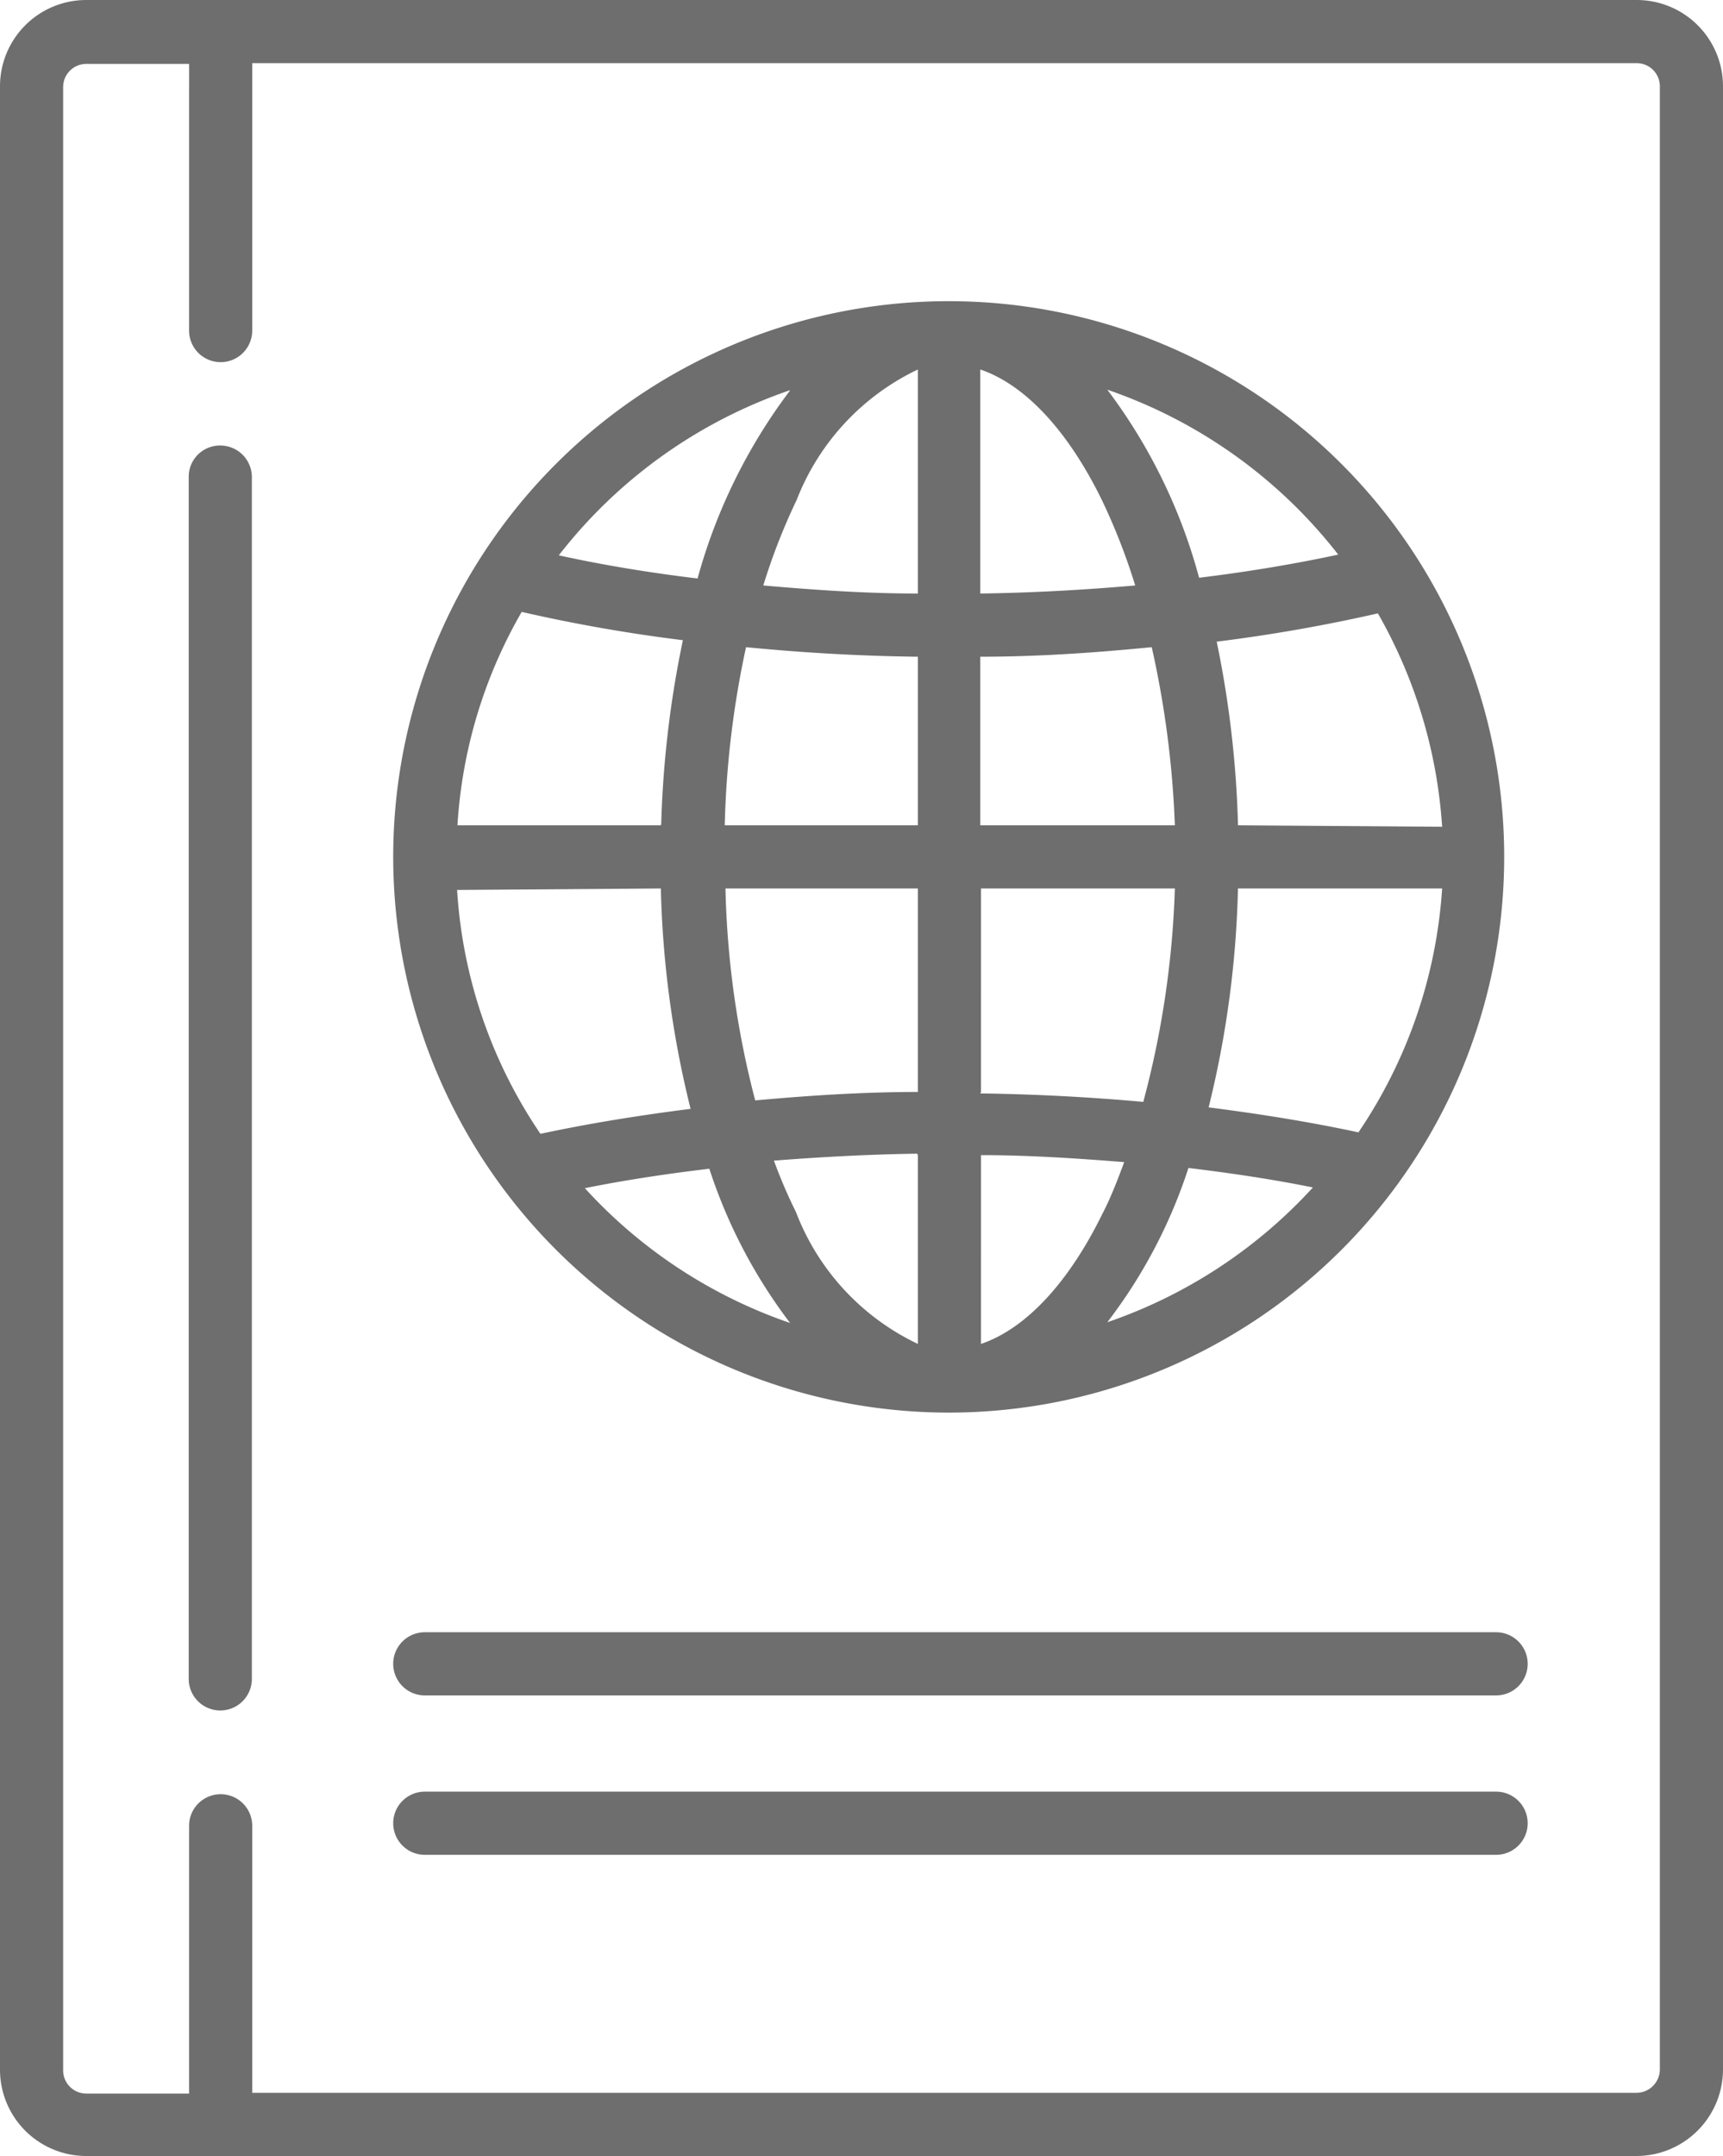
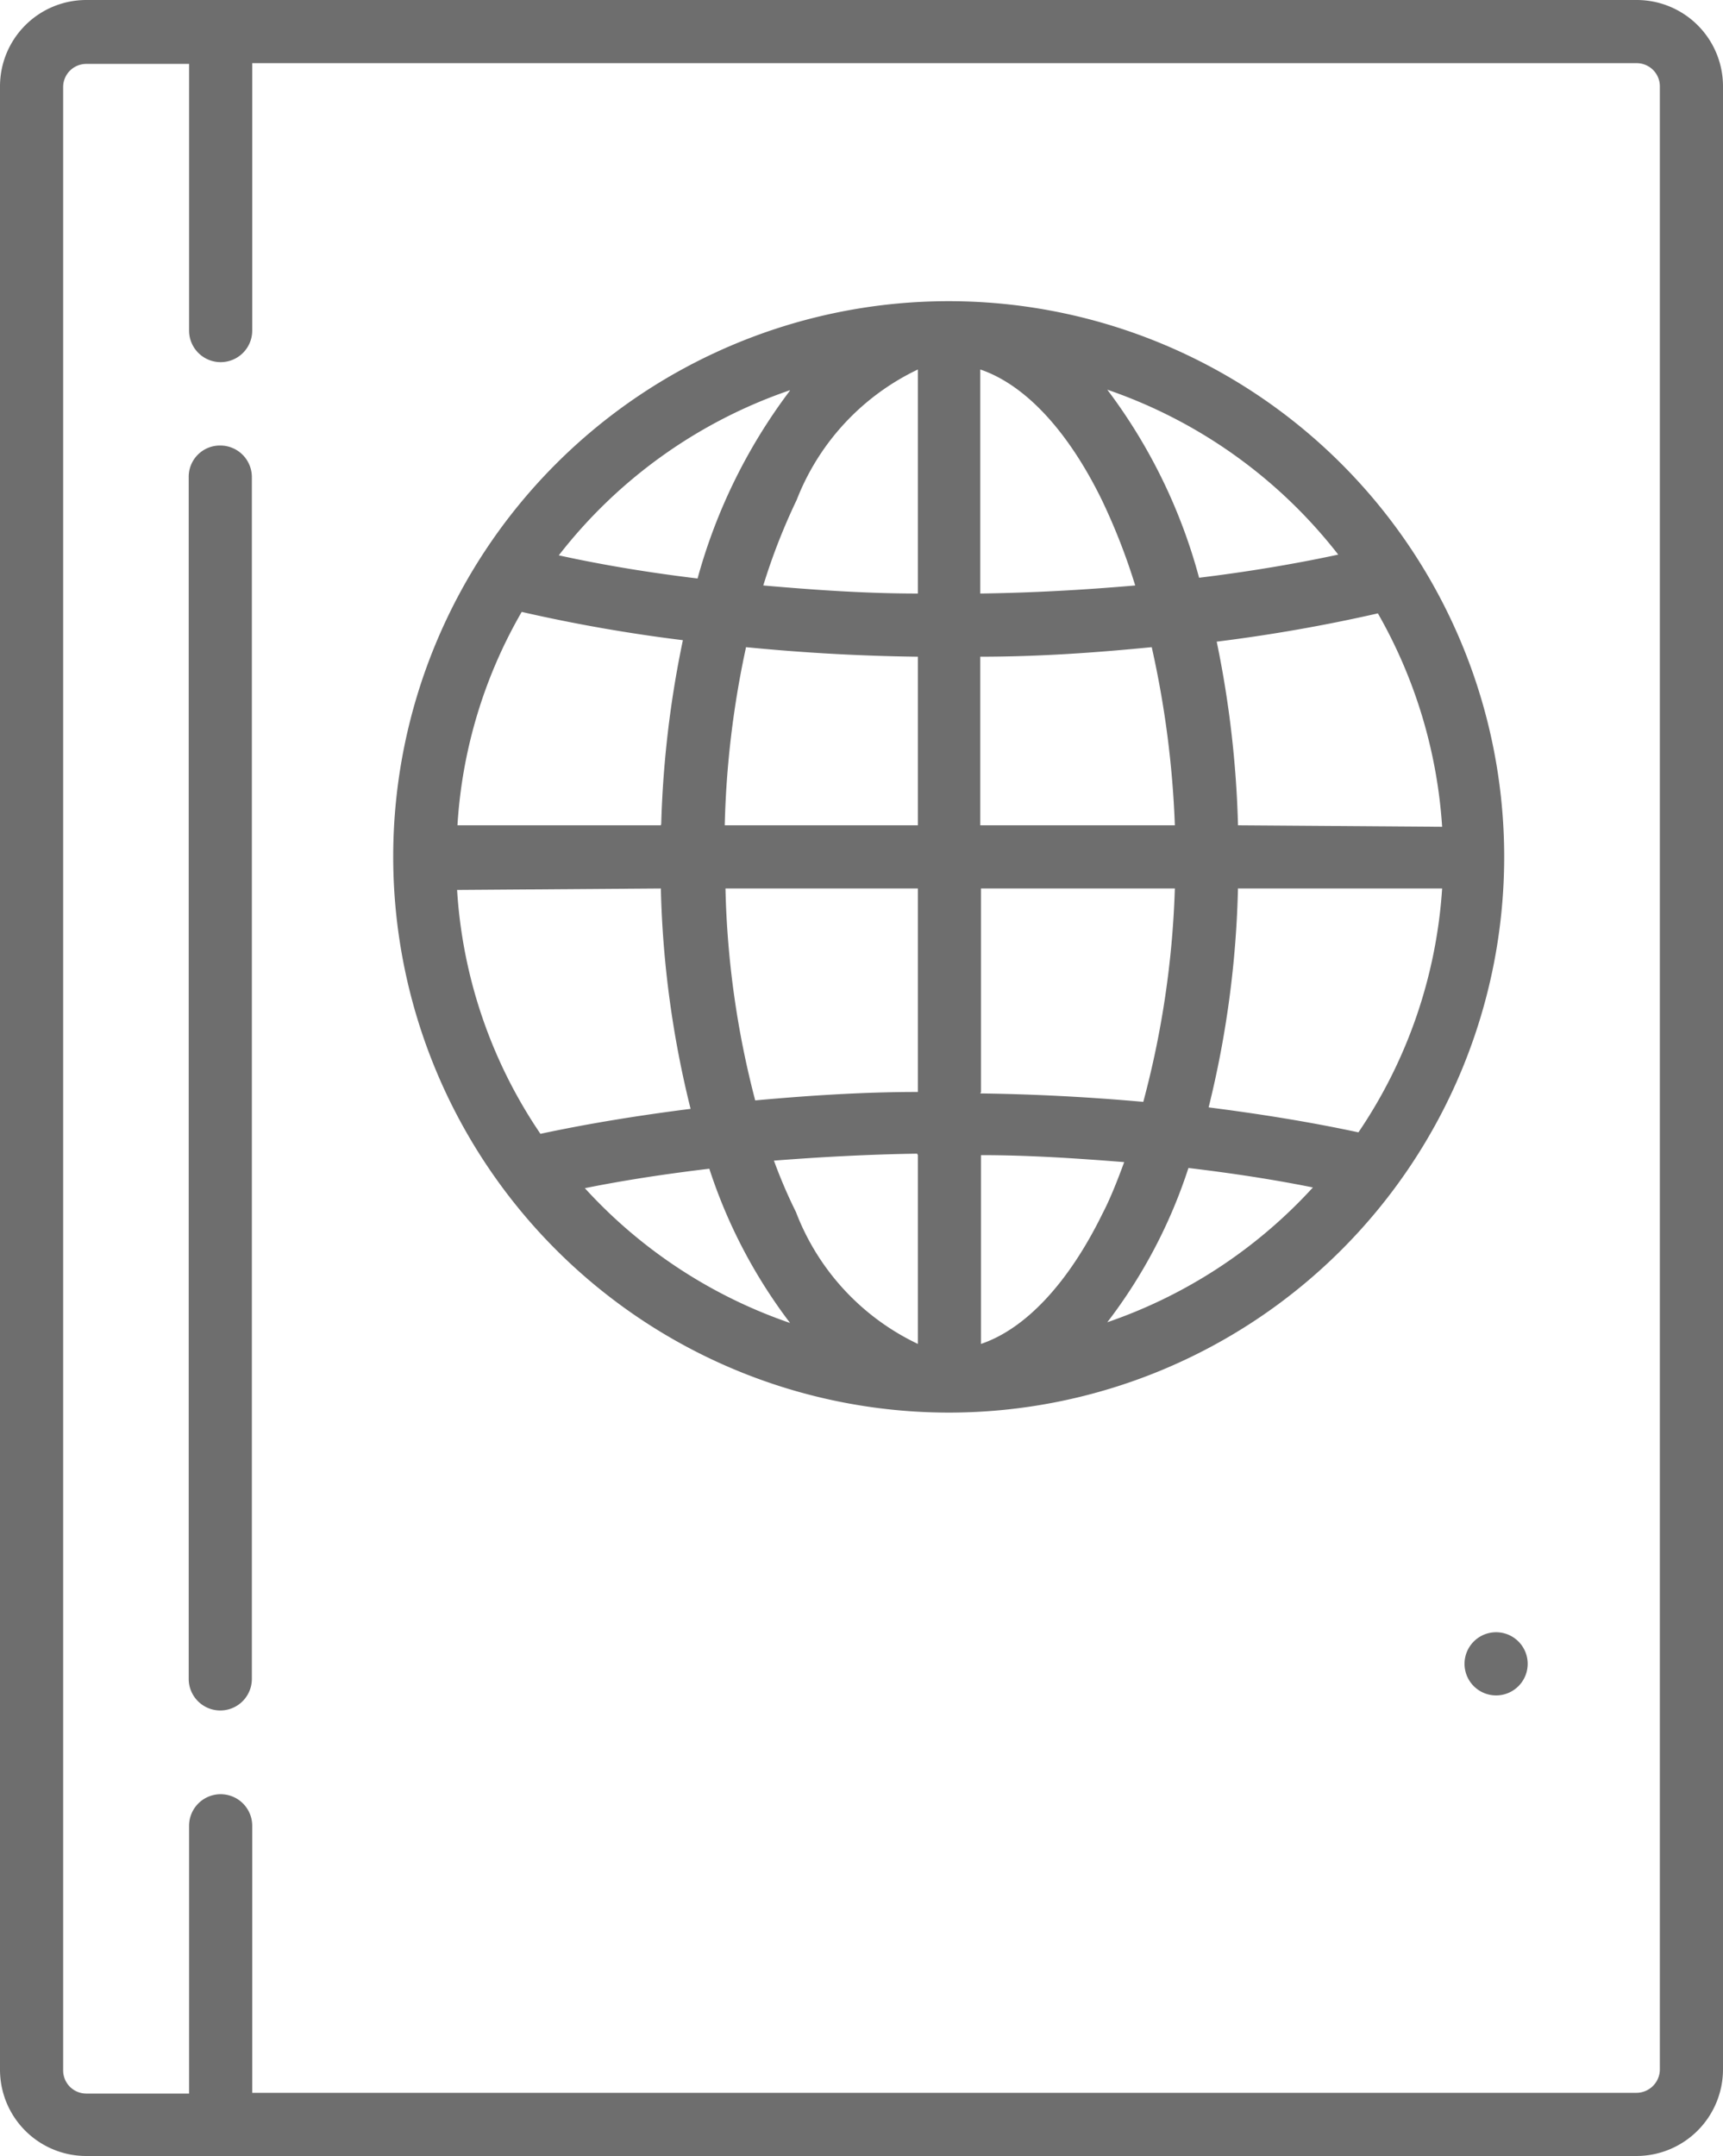
<svg xmlns="http://www.w3.org/2000/svg" width="46.93" height="58.7" viewBox="0 0 46.93 58.7">
  <title>icon_2</title>
  <g id="a283f25a-0728-4554-82c1-283b145d44b7" data-name="Layer 2">
    <g id="a8a272b3-03c6-4835-b98f-cf5ba0f0d7f6" data-name="Layer 1">
      <path d="M25.84,38.46A15.13,15.13,0,1,0,10.71,23.33,15.14,15.14,0,0,0,25.84,38.46Zm-9.91-6.11c1.09-.22,2.22-.39,3.39-.53a14.17,14.17,0,0,0,2.2,4.2,13.48,13.48,0,0,1-5.59-3.67ZM25,29.73c-1.5,0-3,.1-4.43.23a24.87,24.87,0,0,1-.81-5.77H25Zm0,1.72v5.14A6.57,6.57,0,0,1,21.68,33a13.7,13.7,0,0,1-.6-1.4c1.28-.1,2.58-.17,3.9-.19Zm1.72,5.14V31.45c1.32,0,2.63.09,3.9.19-.18.49-.38,1-.59,1.4-.93,1.9-2.1,3.14-3.31,3.55Zm0-6.86V24.19H32A25.42,25.42,0,0,1,31.14,30c-1.45-.13-2.94-.21-4.44-.23Zm7-5.54h5.56A13.37,13.37,0,0,1,37,30.83c-1.3-.28-2.67-.5-4.08-.68a27.34,27.34,0,0,0,.8-6Zm0-1.72a28.21,28.21,0,0,0-.58-5,44.52,44.52,0,0,0,4.39-.77,13.46,13.46,0,0,1,1.75,5.81Zm-1.72,0H26.7V17.88c1.59,0,3.15-.11,4.67-.26A26.5,26.5,0,0,1,32,22.47ZM26.7,16.16v-6.1c1.21.41,2.38,1.65,3.31,3.55a16.86,16.86,0,0,1,.91,2.33c-1.37.12-2.79.2-4.22.22ZM25,10.06v6.1c-1.43,0-2.84-.1-4.21-.22a16.86,16.86,0,0,1,.91-2.33A6.57,6.57,0,0,1,25,10.06Zm0,7.82v4.59H19.74a25.66,25.66,0,0,1,.58-4.85c1.52.15,3.08.24,4.66.26Zm-7,4.59H12.46a13.19,13.19,0,0,1,1.75-5.81,43.51,43.51,0,0,0,4.39.77,28.19,28.19,0,0,0-.59,5Zm0,1.72a27.32,27.32,0,0,0,.81,6c-1.42.18-2.78.4-4.09.68a13.26,13.26,0,0,1-2.27-6.64ZM30.16,36a14,14,0,0,0,2.21-4.2c1.17.14,2.3.31,3.39.53A13.52,13.52,0,0,1,30.16,36Zm6.29-20.9c-1.21.26-2.48.47-3.79.63a14.92,14.92,0,0,0-2.5-5.12,13.53,13.53,0,0,1,6.29,4.49ZM21.52,10.63A15.1,15.1,0,0,0,19,15.75q-2-.24-3.78-.63a13.5,13.5,0,0,1,6.28-4.49Z" fill="#6e6e6e" />
-       <path d="M40.75,44.44H11.57a.86.86,0,0,0,0,1.72H40.75a.86.86,0,0,0,0-1.72Z" fill="#6e6e6e" />
-       <path d="M40.75,48.78H11.57a.86.86,0,0,0,0,1.72H40.75a.86.86,0,0,0,0-1.72Z" fill="#6e6e6e" />
+       <path d="M40.75,44.44a.86.86,0,0,0,0,1.72H40.75a.86.86,0,0,0,0-1.72Z" fill="#6e6e6e" />
      <path d="M44.58,0H2.35A2.35,2.35,0,0,0,0,2.35v54A2.35,2.35,0,0,0,2.35,58.7H44.58a2.36,2.36,0,0,0,2.35-2.35v-54A2.35,2.35,0,0,0,44.58,0Zm.63,56.35a.64.64,0,0,1-.63.63H6.87V49.71a.86.86,0,0,0-1.72,0V57H2.35a.63.63,0,0,1-.63-.63v-54a.63.63,0,0,1,.63-.63h2.8V9A.86.86,0,0,0,6.87,9V1.72H44.58a.63.63,0,0,1,.63.63Z" fill="#6e6e6e" />
      <path d="M6,12.13a.85.85,0,0,0-.86.86V45.71a.86.86,0,0,0,1.72,0V13A.86.86,0,0,0,6,12.13Z" fill="#6e6e6e" />
    </g>
  </g>
</svg>